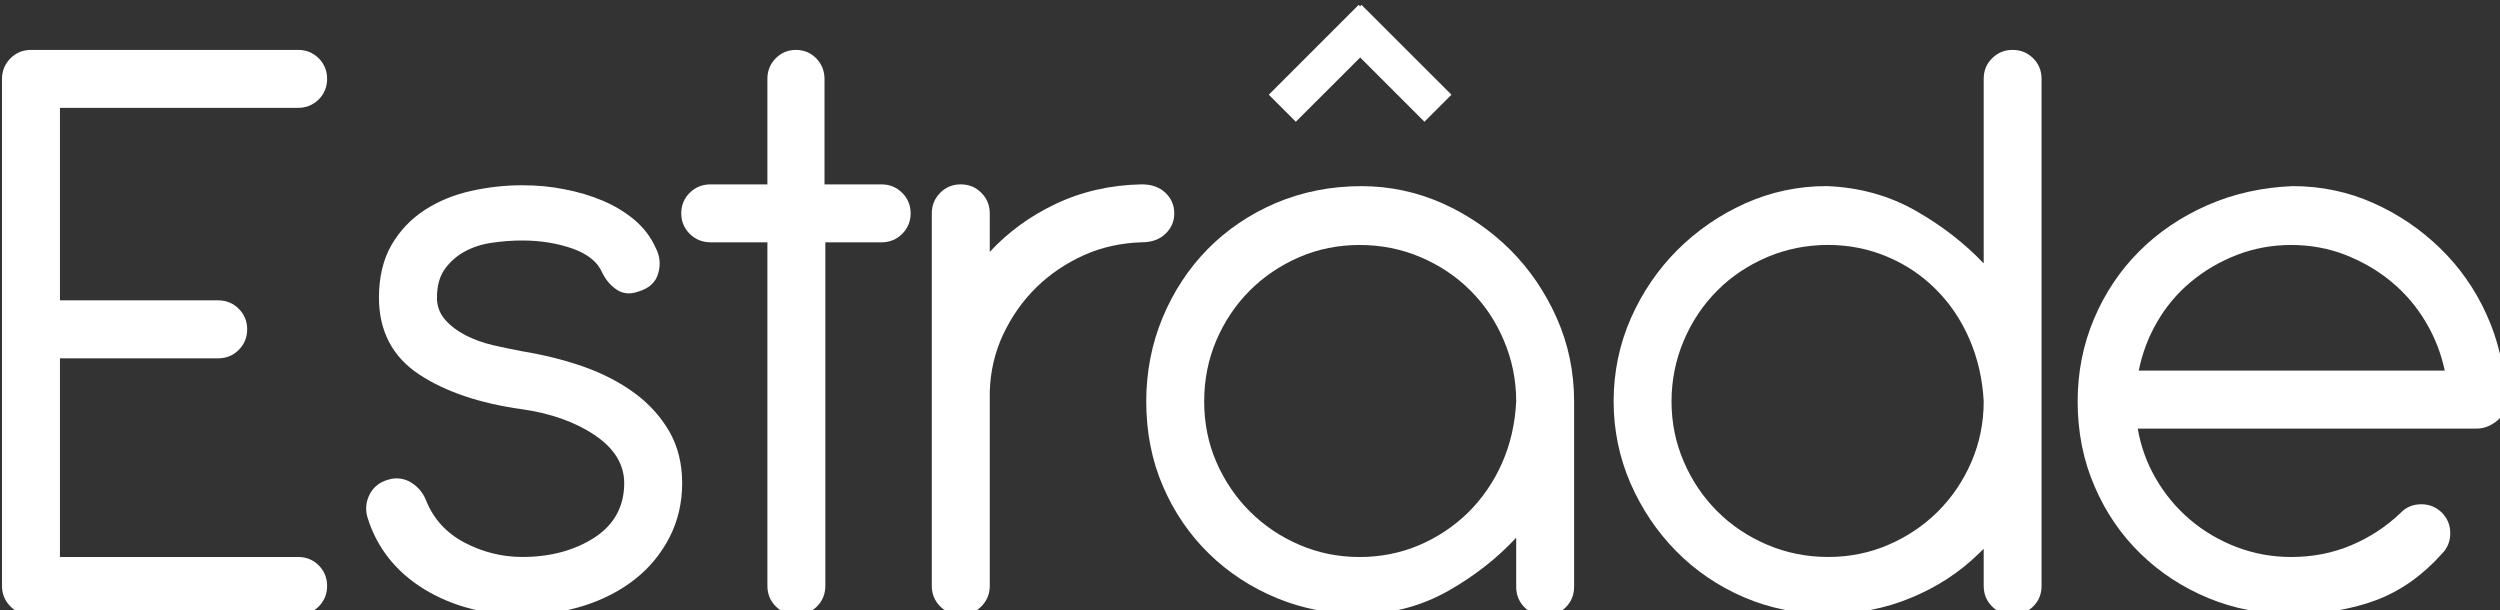
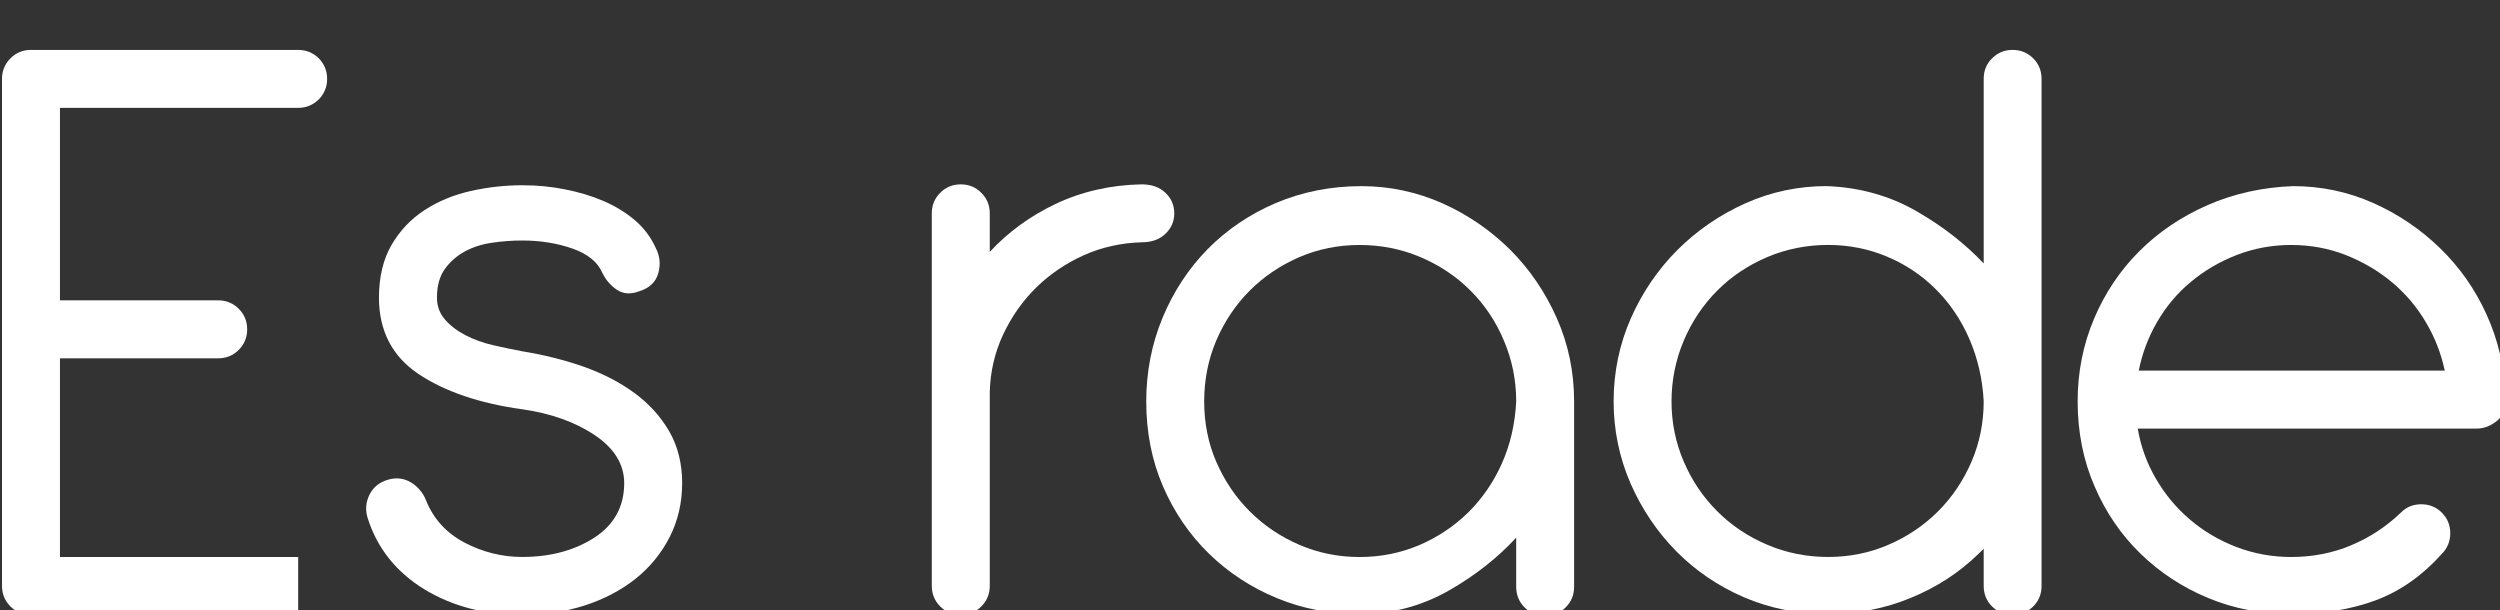
<svg xmlns="http://www.w3.org/2000/svg" width="77.942mm" height="19.018mm" version="1.1" viewBox="0 0 77.942 19.018">
  <rect x="0" y="0" width="77.942" height="19.018" fill="#333333" stroke="none" />
  <g transform="translate(-81.225 -75.808)">
    <g transform="matrix(.265 0 0 .265 42.615 -20.145)" fill="#fff">
-       <polygon points="294.97 373.23 305.54 362.66 305.71 362.83 305.88 362.66 316.46 373.23 313.28 376.41 305.72 368.85 298.15 376.41" />
-       <path d="m180.78 434.43h-31.438c-0.937 0-1.75-0.333-2.411-0.99-0.661-0.661-0.997-1.474-0.997-2.416v-59.656c0-0.946 0.335-1.759 0.997-2.423 0.652-0.654 1.465-0.987 2.411-0.987h31.438c0.946 0 1.759 0.333 2.418 0.987 0.655 0.661 0.985 1.475 0.985 2.423 0 0.939-0.331 1.752-0.983 2.414-0.671 0.659-1.481 0.992-2.421 0.992h-28.028v22.647h18.614c0.949 0 1.762 0.333 2.416 0.988 0.661 0.654 0.997 1.47 0.997 2.425 0 0.944-0.335 1.757-0.997 2.421-0.652 0.654-1.463 0.987-2.416 0.987h-18.614v23.372h28.028c0.949 0 1.759 0.331 2.418 0.985 0.655 0.666 0.985 1.479 0.985 2.425 0 0.944-0.331 1.757-0.985 2.416-0.667 0.657-1.48 0.99-2.417 0.99z" />
+       <path d="m180.78 434.43h-31.438c-0.937 0-1.75-0.333-2.411-0.99-0.661-0.661-0.997-1.474-0.997-2.416v-59.656c0-0.946 0.335-1.759 0.997-2.423 0.652-0.654 1.465-0.987 2.411-0.987h31.438c0.946 0 1.759 0.333 2.418 0.987 0.655 0.661 0.985 1.475 0.985 2.423 0 0.939-0.331 1.752-0.983 2.414-0.671 0.659-1.481 0.992-2.421 0.992h-28.028v22.647h18.614c0.949 0 1.762 0.333 2.416 0.988 0.661 0.654 0.997 1.47 0.997 2.425 0 0.944-0.335 1.757-0.997 2.421-0.652 0.654-1.463 0.987-2.416 0.987h-18.614v23.372h28.028z" />
      <path d="m207.13 434.43c-4.361 0-8.24-1.017-11.526-3.025-3.305-2.028-5.546-4.851-6.655-8.385-0.292-0.946-0.214-1.869 0.225-2.745 0.439-0.873 1.174-1.465 2.189-1.754 0.941-0.282 1.856-0.177 2.694 0.326 0.831 0.512 1.433 1.24 1.789 2.168 0.871 2.143 2.384 3.796 4.506 4.91 2.138 1.121 4.421 1.688 6.779 1.688 3.316 0 6.187-0.774 8.527-2.297 2.308-1.509 3.477-3.658 3.477-6.391 0-2.189-1.155-4.079-3.429-5.62-2.314-1.562-5.208-2.597-8.605-3.073-4.963-0.687-9.044-2.072-12.124-4.115-3.114-2.065-4.696-5.098-4.696-9.014 0-2.418 0.498-4.504 1.477-6.198 0.985-1.686 2.294-3.064 3.893-4.102 1.592-1.038 3.422-1.796 5.445-2.248 1.982-0.445 4.017-0.673 6.035-0.673 1.732 0 3.353 0.151 4.956 0.469 1.631 0.31 3.158 0.765 4.538 1.353 1.387 0.588 2.639 1.348 3.721 2.255 1.079 0.909 1.918 2.012 2.485 3.277 0.496 0.921 0.607 1.927 0.317 2.976-0.292 1.068-1.068 1.796-2.306 2.161-0.933 0.349-1.812 0.299-2.547-0.181-0.721-0.466-1.304-1.137-1.729-1.989-0.528-1.261-1.69-2.216-3.454-2.848-1.803-0.647-3.815-0.974-5.98-0.974-1.16 0-2.349 0.087-3.536 0.262-1.16 0.161-2.23 0.501-3.183 1.01-0.939 0.505-1.736 1.199-2.372 2.065-0.622 0.859-0.937 1.998-0.937 3.385 0 0.981 0.312 1.842 0.93 2.561 0.643 0.737 1.461 1.364 2.425 1.86 0.981 0.508 2.076 0.903 3.259 1.176 1.146 0.262 2.276 0.498 3.452 0.721 2.551 0.416 4.981 1.029 7.223 1.816 2.246 0.802 4.249 1.837 5.946 3.084 1.699 1.245 3.073 2.76 4.088 4.501 1.013 1.754 1.525 3.81 1.525 6.102 0 2.301-0.496 4.435-1.47 6.346-0.981 1.922-2.34 3.58-4.04 4.928-1.697 1.348-3.718 2.402-6.005 3.135-2.285 0.729-4.742 1.097-7.307 1.097z" />
-       <path d="m239.39 434.43c-0.942 0-1.75-0.333-2.411-0.99s-0.997-1.472-0.997-2.416v-40.431h-6.692c-0.949 0-1.768-0.331-2.439-0.985-0.666-0.664-1.004-1.477-1.004-2.423 0-0.951 0.337-1.766 1.001-2.425 0.666-0.652 1.488-0.983 2.441-0.983h6.692v-12.408c0-0.953 0.326-1.766 0.978-2.423 0.638-0.654 1.442-0.987 2.379-0.987s1.736 0.333 2.388 0.987c0.643 0.671 0.974 1.486 0.974 2.423v12.408h6.688c0.955 0 1.773 0.331 2.439 0.983 0.666 0.659 1.006 1.474 1.006 2.425 0 0.949-0.34 1.759-1.001 2.421-0.657 0.655-1.47 0.988-2.407 0.988h-6.628v40.431c0 0.942-0.335 1.757-0.988 2.416-0.67 0.656-1.478 0.989-2.419 0.989z" />
      <path d="m258.73 434.43c-0.942 0-1.75-0.333-2.411-0.99-0.661-0.661-0.997-1.474-0.997-2.416v-43.84c0-0.951 0.335-1.766 0.997-2.423 0.652-0.655 1.465-0.985 2.411-0.985 0.951 0 1.763 0.331 2.411 0.985 0.666 0.655 1.001 1.47 1.001 2.423v4.536c2.131-2.301 4.704-4.184 7.661-5.601 3.11-1.488 6.545-2.276 10.215-2.343 1.167 0 2.095 0.331 2.779 0.981 0.698 0.655 1.052 1.47 1.052 2.427 0 0.953-0.353 1.766-1.056 2.425-0.684 0.652-1.617 0.983-2.774 0.983-2.43 0.069-4.731 0.583-6.834 1.529-2.108 0.956-3.987 2.23-5.576 3.789-1.585 1.555-2.894 3.413-3.89 5.523-0.983 2.099-1.511 4.368-1.576 6.743v22.846c0 0.944-0.335 1.757-1.001 2.416-0.658 0.659-1.471 0.992-2.412 0.992z" />
      <path d="m327.48 434.54c-0.941 0-1.755-0.335-2.421-0.994-0.652-0.654-0.983-1.47-0.983-2.418v-5.783c-2.218 2.395-4.878 4.485-7.918 6.215-3.229 1.842-6.761 2.772-10.5 2.772-3.45 0-6.729-0.632-9.742-1.879-3.004-1.24-5.691-2.992-7.969-5.213-2.292-2.23-4.116-4.896-5.42-7.925-1.314-3.02-1.975-6.387-1.975-9.999 0-3.458 0.643-6.773 1.92-9.845 1.282-3.089 3.073-5.806 5.31-8.082 2.26-2.288 4.956-4.113 8.024-5.42 3.1-1.316 6.486-1.982 10.064-1.982 3.316 0 6.531 0.684 9.554 2.032 2.985 1.339 5.663 3.181 7.969 5.473 2.278 2.283 4.111 4.981 5.457 8.017 1.355 3.041 2.04 6.341 2.04 9.806v21.813c0 0.951-0.335 1.764-0.997 2.418-0.649 0.659-1.466 0.994-2.413 0.994zm-21.822-43.632c-2.513 0-4.901 0.48-7.101 1.431-2.223 0.964-4.18 2.287-5.824 3.934-1.653 1.649-2.981 3.629-3.946 5.882-0.942 2.216-1.419 4.628-1.419 7.161 0 2.538 0.478 4.926 1.419 7.096 0.964 2.228 2.292 4.194 3.946 5.84 1.654 1.656 3.615 2.979 5.824 3.927 2.195 0.955 4.584 1.44 7.101 1.44 2.453 0 4.795-0.464 6.968-1.38 2.168-0.921 4.106-2.212 5.778-3.835 1.667-1.644 3.004-3.59 3.982-5.778 0.992-2.219 1.562-4.683 1.69-7.321 0-2.496-0.487-4.903-1.447-7.149-0.941-2.246-2.264-4.223-3.932-5.882-1.649-1.656-3.629-2.979-5.875-3.934-2.231-0.952-4.642-1.432-7.164-1.432z" />
      <path d="m382.48 434.43c-0.937 0-1.745-0.333-2.411-0.987-0.657-0.65-0.992-1.463-0.992-2.418v-4.375l-0.602 0.586c-2.269 2.216-4.97 3.971-8.029 5.213-3.027 1.247-6.284 1.879-9.673 1.879-3.514 0-6.848-0.664-9.907-1.975-3.05-1.321-5.732-3.148-7.974-5.427-2.237-2.269-4.042-4.951-5.365-7.967-1.318-3.036-1.989-6.284-1.989-9.648 0-3.436 0.684-6.733 2.04-9.806 1.35-3.048 3.197-5.746 5.475-8.017 2.287-2.283 4.965-4.125 7.969-5.473 3.013-1.348 6.224-2.032 9.545-2.032 3.886 0.135 7.464 1.134 10.642 2.974 3.027 1.741 5.668 3.799 7.868 6.123v-21.71c0-0.972 0.321-1.764 0.992-2.425 0.666-0.664 1.451-0.985 2.411-0.985 0.951 0 1.741 0.322 2.416 0.985 0.657 0.652 0.987 1.468 0.987 2.425v59.656c0 0.953-0.331 1.766-0.987 2.416-0.684 0.666-1.474 0.988-2.416 0.988zm-21.707-43.527c-2.512 0-4.928 0.48-7.165 1.431-2.255 0.962-4.23 2.285-5.87 3.934-1.672 1.667-2.995 3.647-3.941 5.882-0.96 2.255-1.447 4.664-1.447 7.161 0 2.501 0.487 4.889 1.447 7.096 0.946 2.212 2.269 4.175 3.941 5.84 1.654 1.658 3.633 2.981 5.87 3.927 2.232 0.955 4.644 1.44 7.165 1.44 2.522 0 4.915-0.485 7.101-1.438 2.204-0.946 4.166-2.269 5.833-3.929 1.667-1.67 2.986-3.633 3.932-5.838 0.951-2.205 1.438-4.591 1.438-7.099-0.133-2.616-0.707-5.096-1.695-7.365-0.969-2.235-2.297-4.194-3.941-5.829-1.626-1.631-3.55-2.921-5.728-3.833-2.163-0.914-4.496-1.38-6.94-1.38z" />
      <path d="m415.25 434.33c-3.459 0-6.738-0.632-9.742-1.879-3.008-1.24-5.686-2.995-7.969-5.213-2.287-2.212-4.111-4.878-5.415-7.925-1.323-3.034-1.994-6.401-1.994-9.999 0-3.449 0.652-6.729 1.939-9.747 1.277-3.016 3.064-5.682 5.314-7.923 2.237-2.241 4.938-4.065 8.024-5.422 3.082-1.351 6.467-2.102 10.055-2.237 3.316 0 6.49 0.666 9.439 1.984 2.921 1.295 5.567 3.084 7.863 5.314 2.297 2.221 4.139 4.85 5.475 7.809 1.346 2.942 2.099 6.169 2.242 9.588 0.142 1.22-0.17 2.186-0.941 2.857-0.79 0.657-1.599 0.974-2.476 0.974h-39.864c0.354 2.076 1.061 4.042 2.113 5.849 1.061 1.849 2.416 3.482 4.033 4.855 1.598 1.364 3.435 2.451 5.466 3.229 2.044 0.779 4.207 1.174 6.439 1.174 2.521 0 4.896-0.464 7.06-1.38 2.196-0.926 4.107-2.179 5.843-3.838 0.629-0.654 1.442-0.987 2.411-0.987 0.937 0 1.75 0.333 2.416 0.99 0.653 0.657 0.988 1.47 0.988 2.416 0 0.948-0.335 1.764-0.983 2.418-2.283 2.556-4.905 4.403-7.79 5.475-2.868 1.073-6.216 1.618-9.946 1.618zm-17.931-28.639h36.001c-0.432-2.032-1.176-3.943-2.214-5.679-1.07-1.821-2.43-3.422-4.042-4.756-1.557-1.302-3.38-2.37-5.415-3.176-1.998-0.778-4.152-1.173-6.398-1.173-2.232 0-4.382 0.395-6.394 1.173-2.058 0.806-3.826 1.847-5.415 3.176-1.594 1.323-2.935 2.921-3.987 4.754-1.021 1.761-1.732 3.669-2.136 5.681z" />
    </g>
  </g>
</svg>